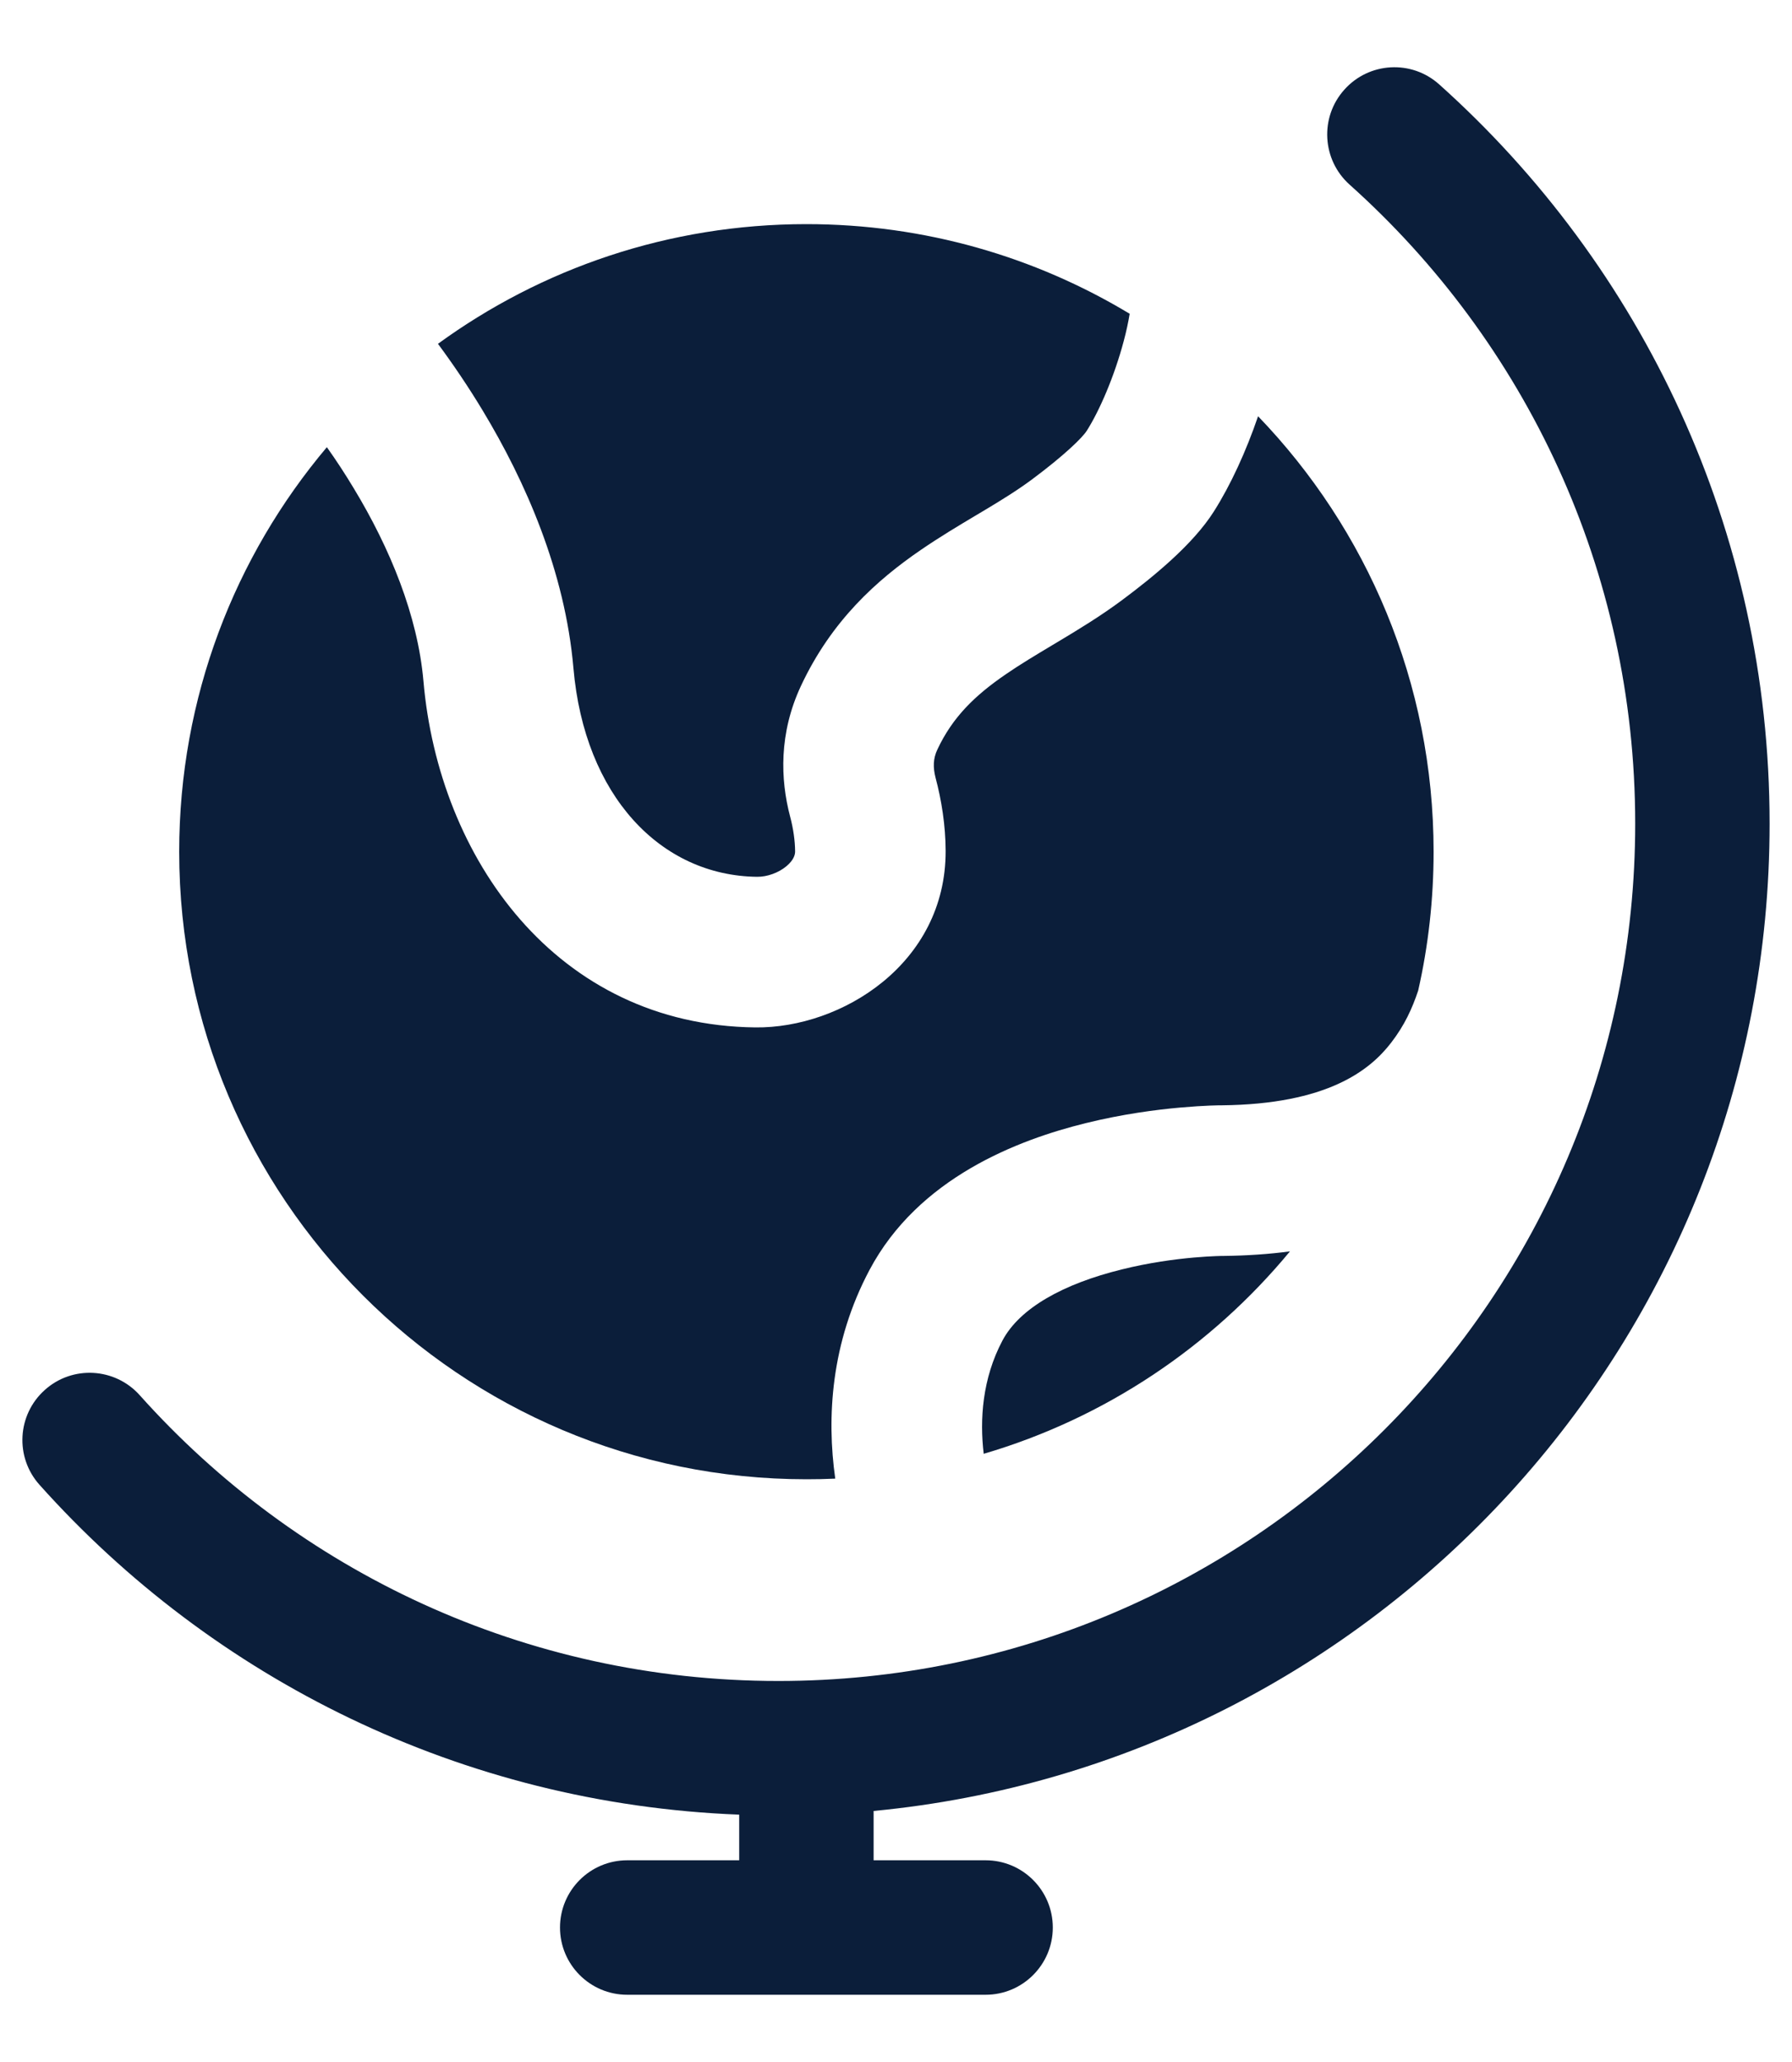
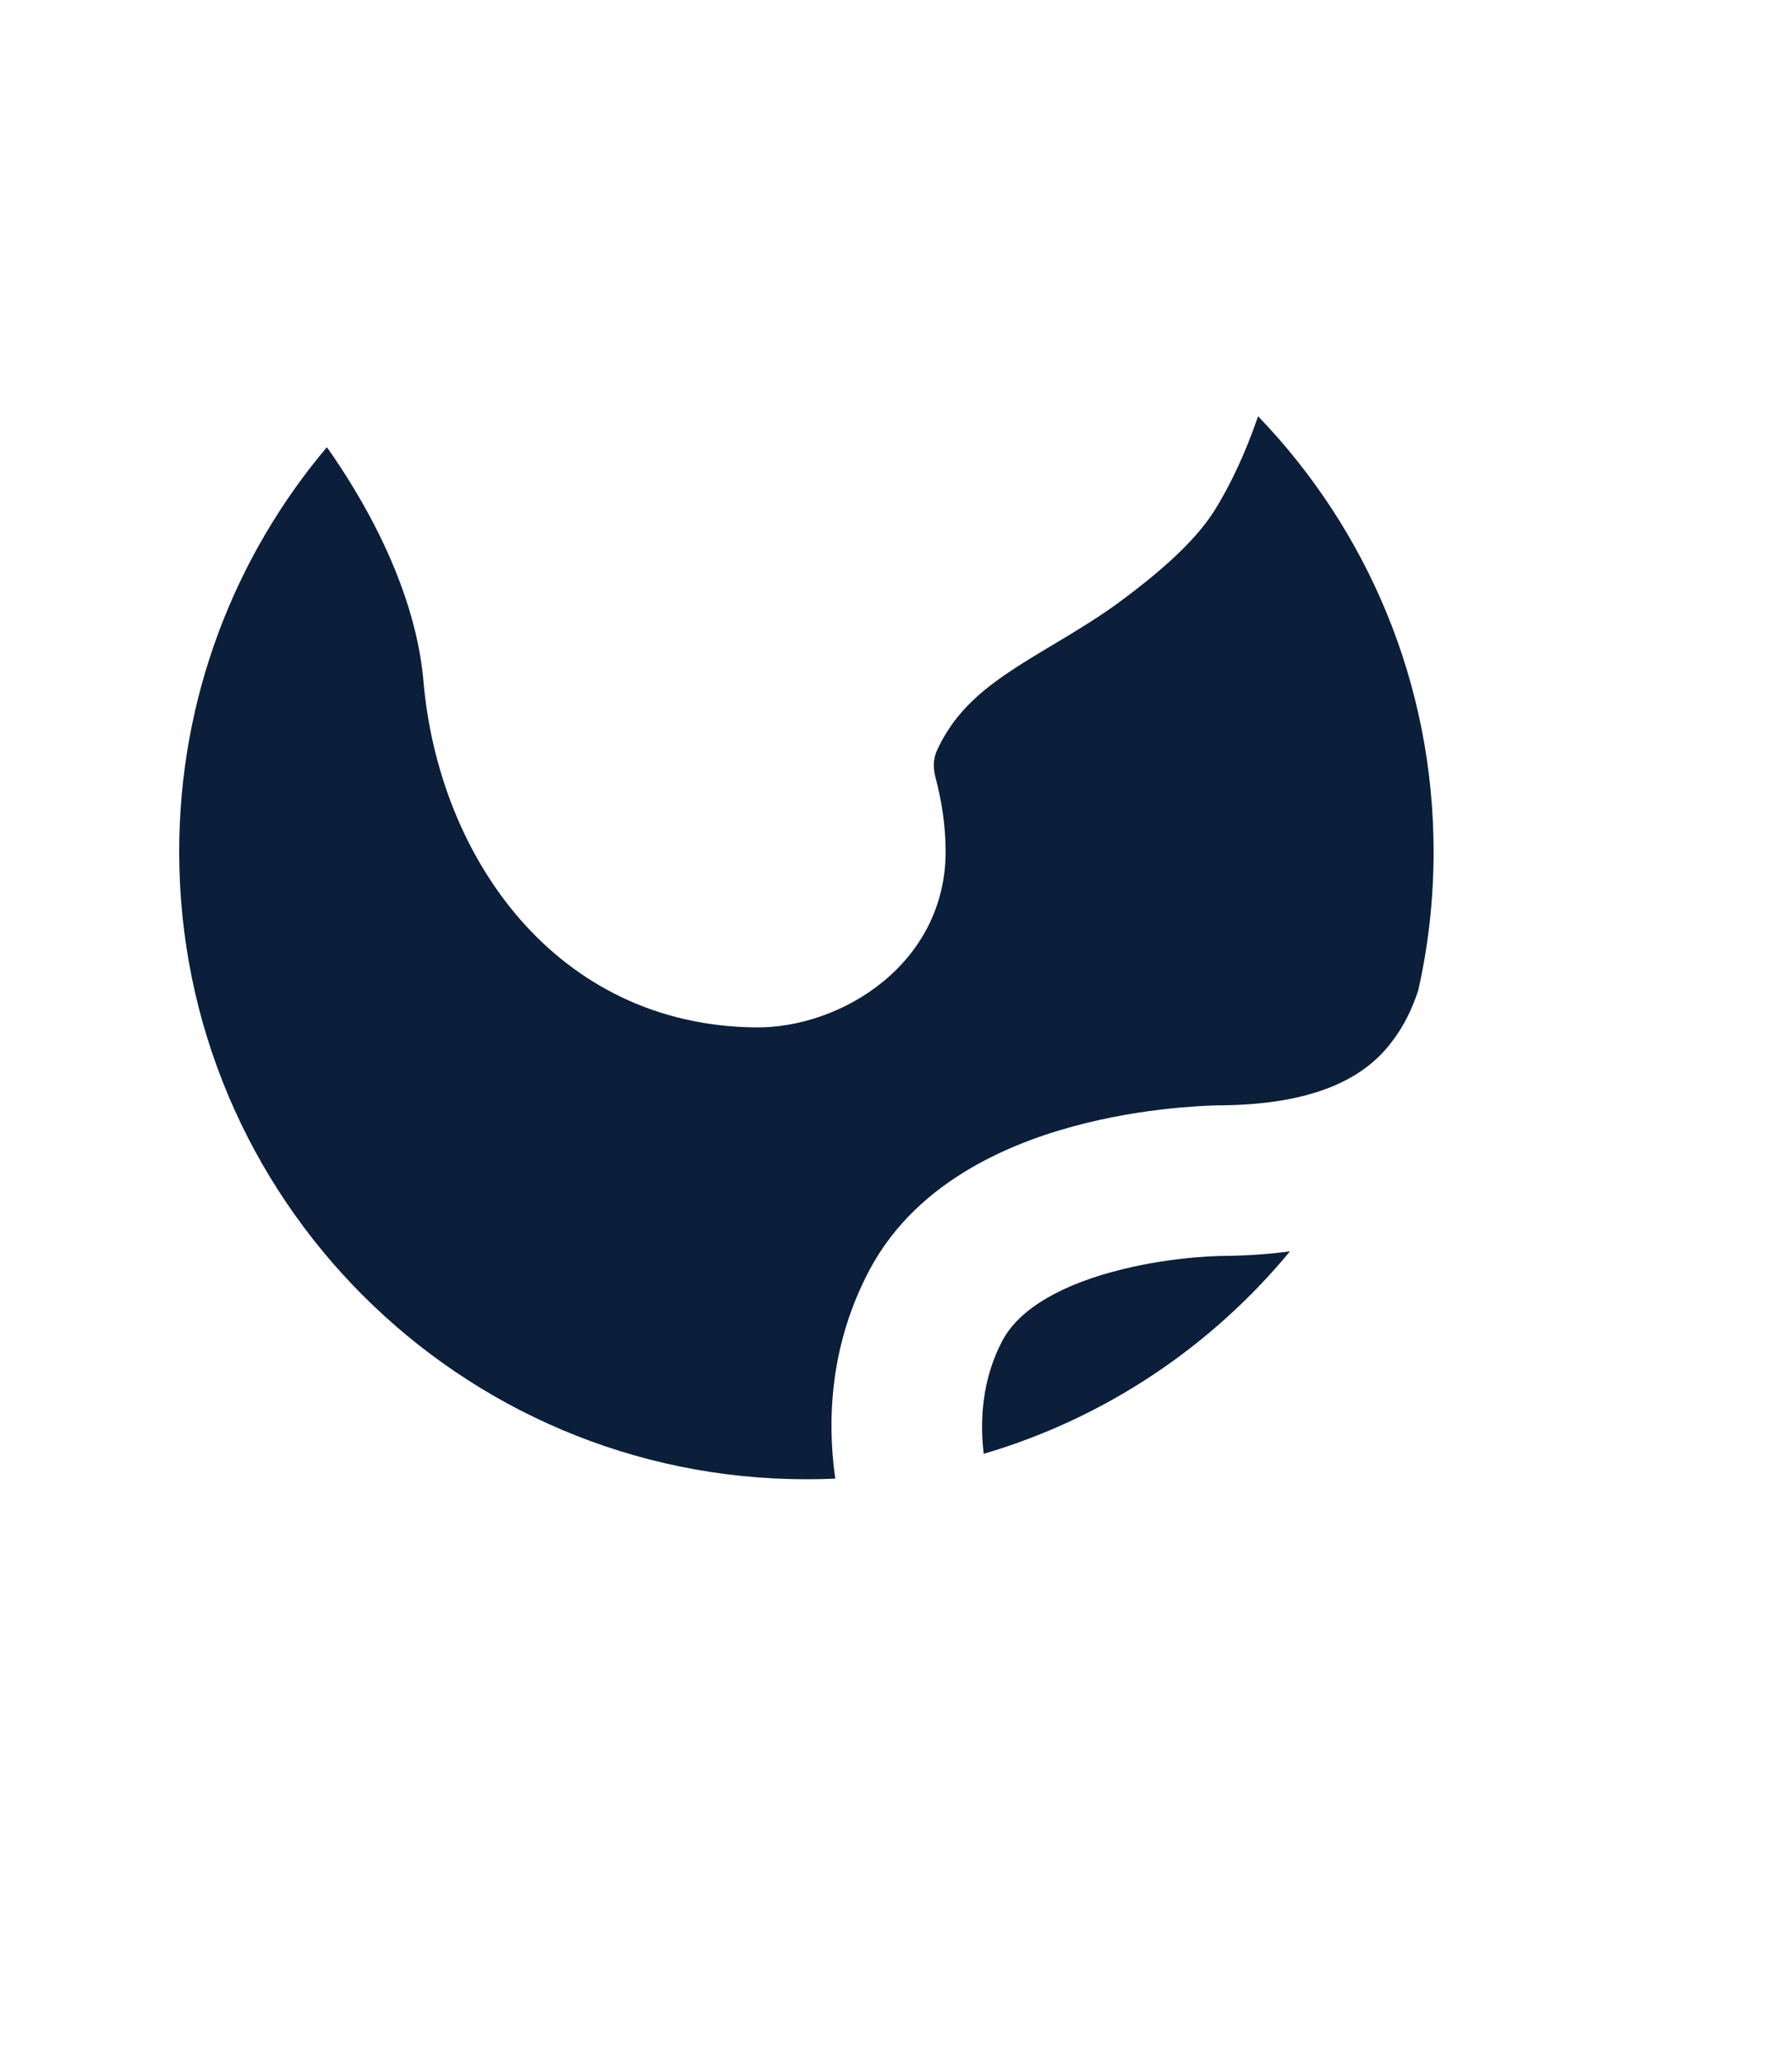
<svg xmlns="http://www.w3.org/2000/svg" width="20" height="23" viewBox="0 0 20 23" fill="none">
-   <path d="M5.387 4.579C5.226 4.312 5.056 4.062 4.888 3.835C6.042 2.995 7.463 2.5 9 2.5C10.32 2.5 11.555 2.865 12.608 3.5C12.593 3.59 12.572 3.691 12.542 3.803C12.436 4.202 12.27 4.583 12.129 4.805C12.08 4.882 11.88 5.078 11.516 5.349C11.354 5.469 11.175 5.58 10.96 5.708L10.886 5.752C10.698 5.864 10.484 5.992 10.277 6.134C9.789 6.468 9.281 6.92 8.939 7.651C8.692 8.179 8.709 8.694 8.818 9.107C8.854 9.242 8.873 9.377 8.874 9.497C8.874 9.534 8.859 9.593 8.777 9.662C8.688 9.736 8.562 9.781 8.45 9.78C7.373 9.768 6.523 8.876 6.4 7.453C6.306 6.371 5.864 5.369 5.387 4.579Z" fill="#0B1E3A" />
  <path d="M13.652 14.009C13.916 14.006 14.164 13.989 14.397 13.958C13.519 15.02 12.335 15.818 10.979 16.216C10.933 15.835 10.963 15.377 11.188 14.953C11.38 14.591 11.866 14.32 12.522 14.159C12.823 14.084 13.109 14.046 13.322 14.027C13.428 14.018 13.512 14.013 13.569 14.011C13.597 14.01 13.618 14.009 13.631 14.009L13.643 14.009L13.652 14.009Z" fill="#0B1E3A" />
  <path d="M2 9.5C2 7.781 2.62 6.206 3.648 4.988C3.75 5.131 3.851 5.285 3.949 5.448C4.351 6.112 4.662 6.864 4.726 7.598C4.897 9.569 6.207 11.435 8.43 11.46C9.392 11.471 10.557 10.748 10.554 9.492C10.553 9.205 10.508 8.925 10.442 8.677C10.411 8.558 10.415 8.46 10.461 8.362C10.631 7.998 10.883 7.755 11.227 7.52C11.387 7.41 11.553 7.311 11.745 7.196L11.822 7.15C12.037 7.021 12.283 6.872 12.52 6.696C12.865 6.439 13.311 6.078 13.547 5.706C13.734 5.412 13.907 5.035 14.041 4.643C15.254 5.902 16 7.614 16 9.5C16 10.032 15.941 10.551 15.828 11.049C15.761 11.249 15.677 11.435 15.525 11.632C15.288 11.939 14.813 12.317 13.634 12.329L13.628 12.329L13.6 12.329C13.576 12.33 13.543 12.331 13.503 12.332C13.422 12.335 13.309 12.342 13.172 12.354C12.901 12.378 12.526 12.427 12.121 12.527C11.362 12.713 10.25 13.137 9.704 14.166C9.273 14.977 9.225 15.811 9.322 16.493C9.215 16.498 9.108 16.5 9 16.5C5.134 16.5 2 13.366 2 9.5Z" fill="#0B1E3A" />
-   <path fill-rule="evenodd" clip-rule="evenodd" d="M15.004 1C15.28 0.691 15.754 0.665 16.062 0.941C18.325 2.966 19.75 5.91 19.75 9.187C19.75 14.938 15.361 19.665 9.75 20.2V20.75H11C11.414 20.75 11.75 21.086 11.75 21.5C11.75 21.914 11.414 22.25 11 22.25H7C6.586 22.25 6.25 21.914 6.25 21.5C6.25 21.086 6.586 20.75 7 20.75H8.25V20.241C5.149 20.121 2.375 18.724 0.441 16.562C0.165 16.254 0.191 15.78 0.5 15.504C0.808 15.227 1.283 15.254 1.559 15.562C3.311 17.52 5.855 18.75 8.687 18.75C13.969 18.75 18.25 14.469 18.25 9.187C18.25 6.355 17.02 3.811 15.062 2.059C14.754 1.783 14.727 1.308 15.004 1Z" fill="#0B1E3A" />
</svg>